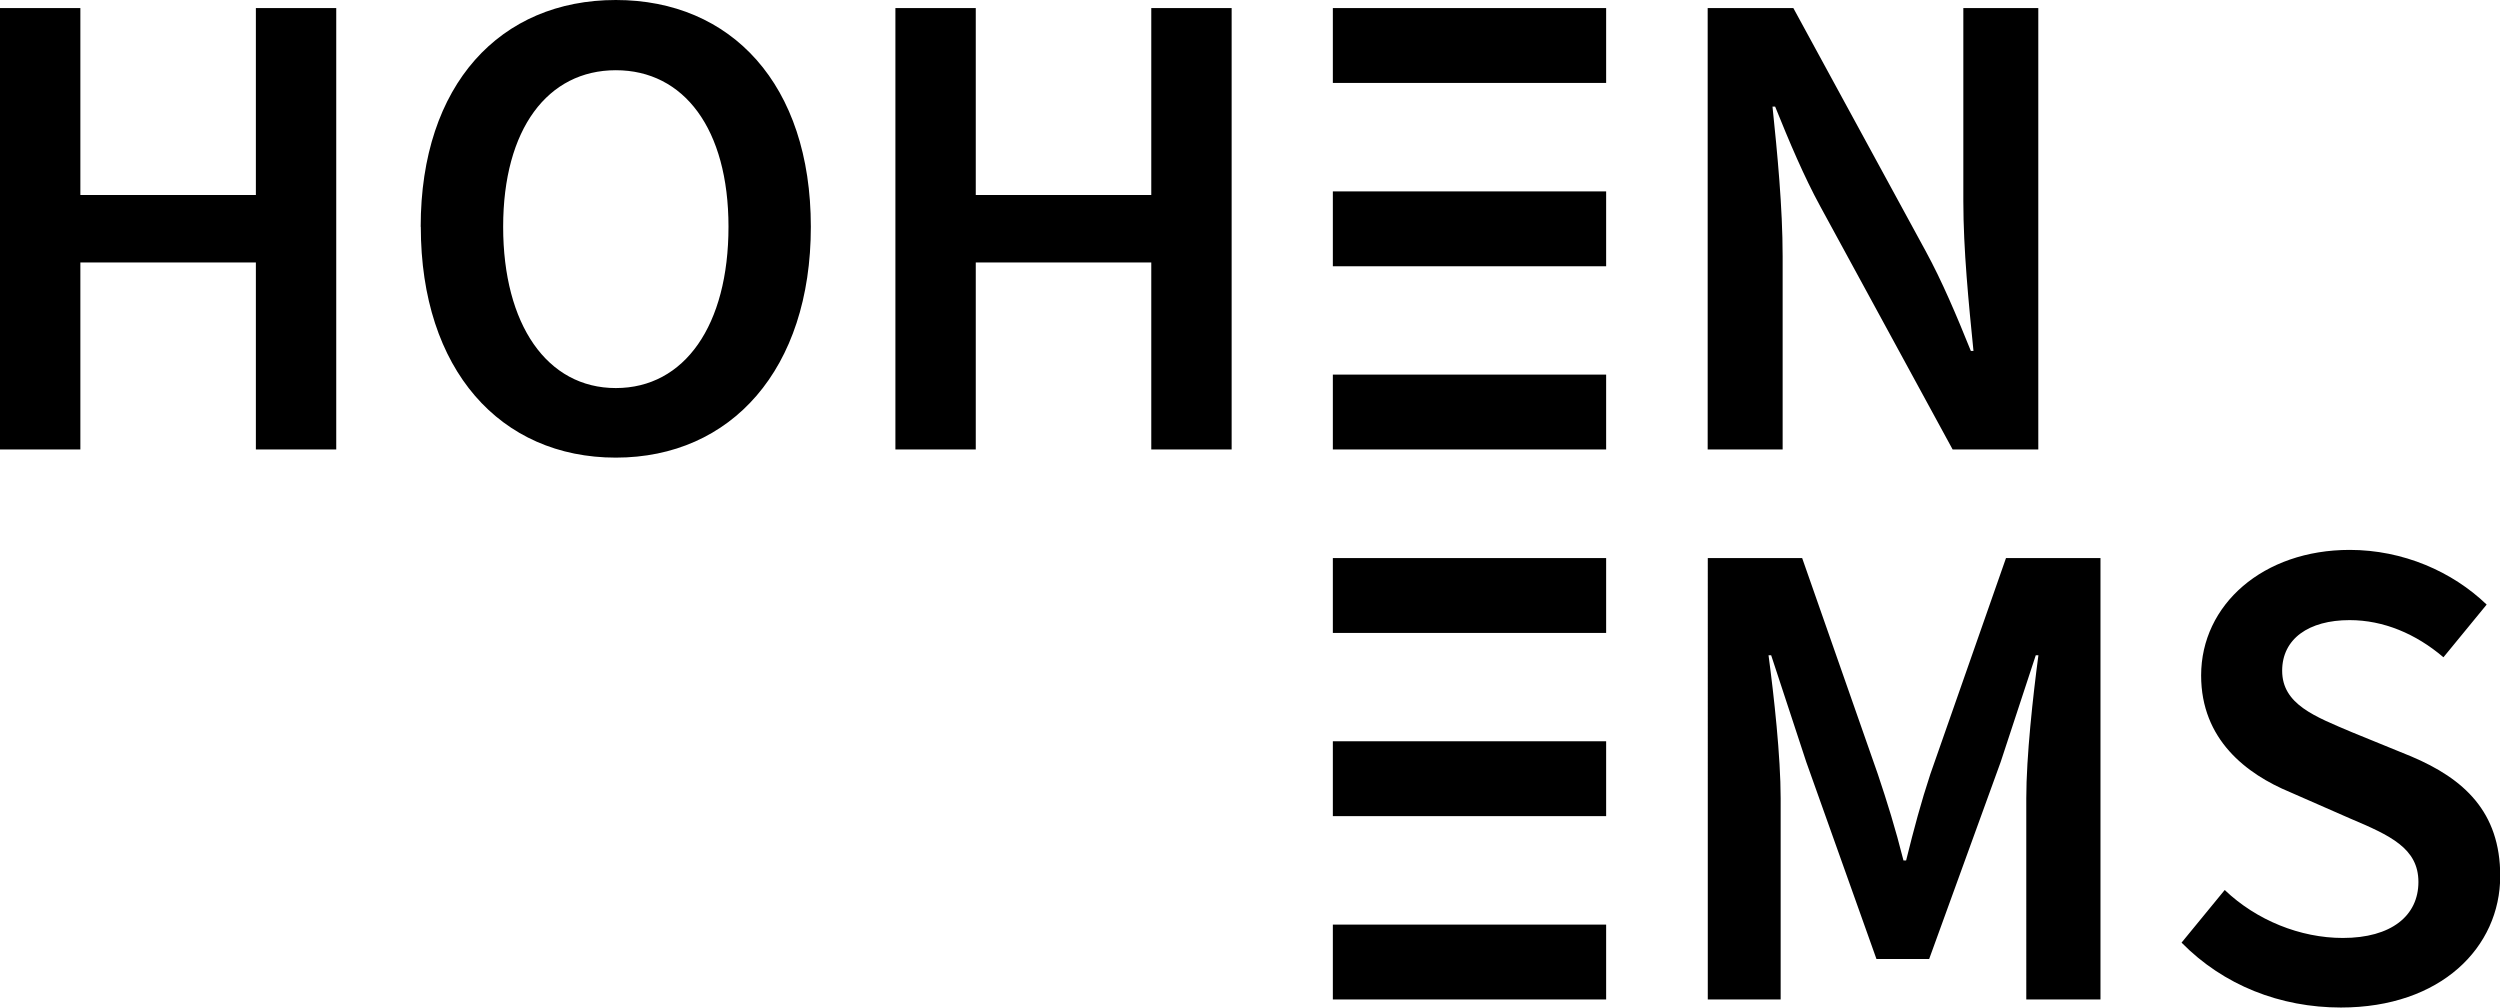
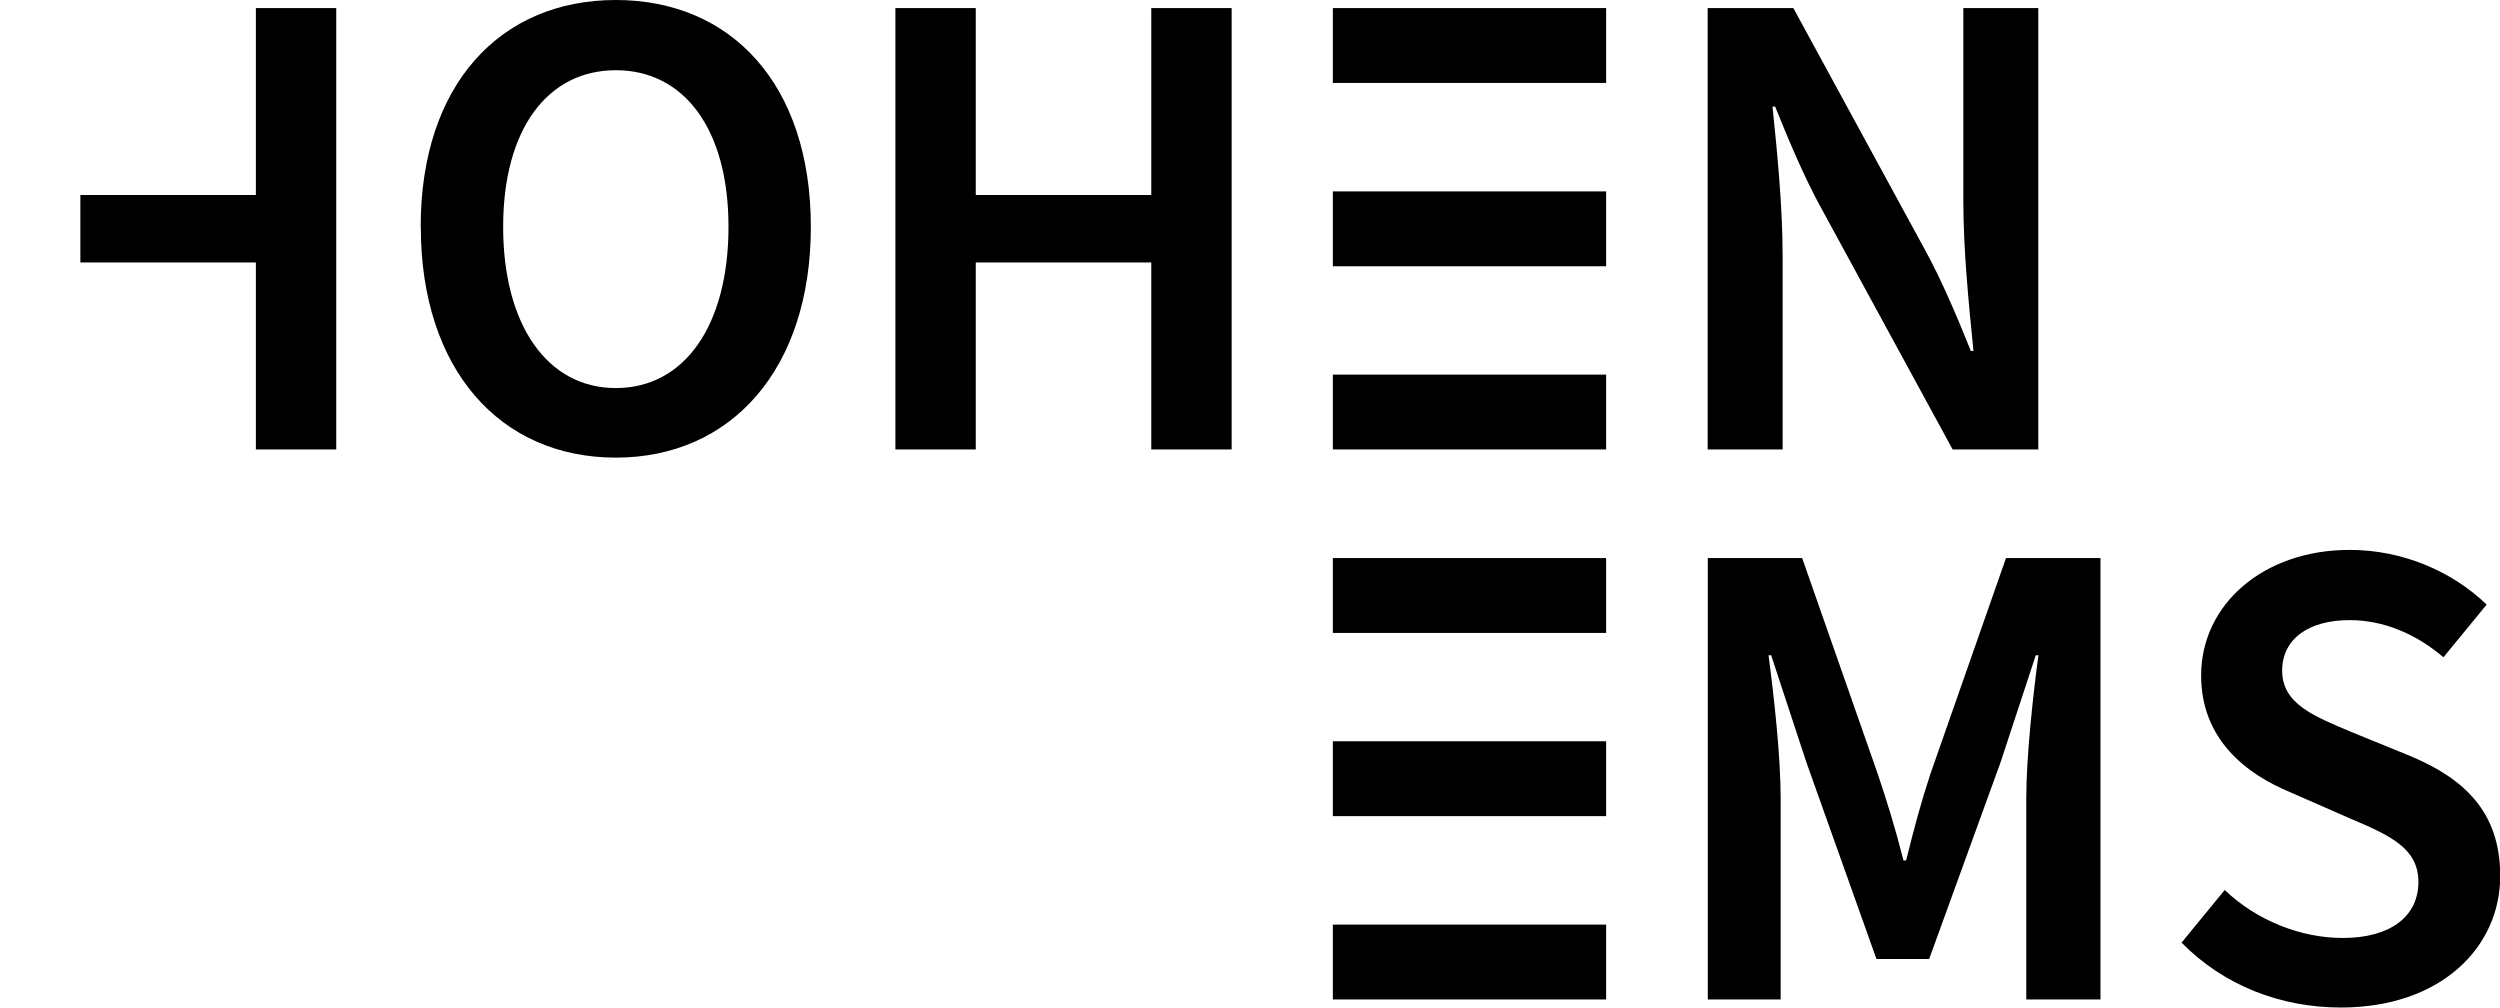
<svg xmlns="http://www.w3.org/2000/svg" id="a" viewBox="0 0 226.77 91.39">
  <defs>
    <style>.b{stroke-width:0}</style>
  </defs>
-   <path class="b" d="M38.16 20.57C38.16 7.65 45.39 0 55.86 0s17.69 7.65 17.69 20.57-7.22 20.94-17.69 20.94-17.69-7.96-17.69-20.94Zm27.92 0c0-8.88-4.04-14.2-10.22-14.2s-10.22 5.33-10.22 14.2S49.62 35.2 55.86 35.2s10.22-5.69 10.22-14.63ZM81.22.73h7.29v16.96h15.92V.73h7.29v40.04h-7.29V23.81H88.51v16.96h-7.29V.73ZM120.9 33.98h24.79v6.79H120.9zM120.9 17.36h24.79v6.79H120.9zM120.9.73h24.79v6.79H120.9zM154.9.73h7.77l12 22.04c1.47 2.69 2.82 5.88 4.1 9.06h.24c-.43-4.29-.92-9.18-.92-13.59V.73h6.8v40.04h-7.77l-12-22.04c-1.47-2.69-2.82-5.88-4.1-9.06h-.24c.43 4.16.92 9.12.92 13.59v17.51h-6.8V.73ZM154.9 50.62h8.57l6.86 19.59c.86 2.57 1.59 4.9 2.33 7.84h.24c.73-2.94 1.35-5.26 2.2-7.84l6.86-19.59h8.57v40.04h-6.73V72.42c0-3.8.61-9.31 1.1-12.98h-.24l-3.18 9.67-6.49 17.88h-4.78l-6.37-17.88-3.18-9.67h-.24c.49 3.67 1.1 9.18 1.1 12.98v18.24h-6.61V50.62ZM197.88 85.51l3.92-4.78c2.88 2.75 6.86 4.35 10.71 4.35 4.41 0 6.86-2.02 6.86-5.08s-2.57-4.22-6.18-5.75l-5.45-2.39c-3.98-1.65-8.08-4.78-8.08-10.59 0-6.43 5.63-11.39 13.47-11.39 4.84 0 9.31 1.96 12.43 4.96l-3.92 4.78c-2.51-2.14-5.45-3.37-8.51-3.37-3.73 0-6.12 1.71-6.12 4.59 0 3.06 3 4.16 6.31 5.57l5.39 2.2c4.78 2.02 8.08 5.02 8.08 10.84 0 6.49-5.39 11.94-14.45 11.94-5.51 0-10.65-2.02-14.45-5.88ZM0 .73h7.29v16.96h15.92V.73h7.29v40.04h-7.29V23.81H7.29v16.96H0V.73ZM120.9 83.87h24.79v6.79H120.9zM120.9 67.24h24.79v6.79H120.9zM120.9 50.62h24.79v6.79H120.9z" />
+   <path class="b" d="M38.16 20.57C38.16 7.65 45.39 0 55.86 0s17.69 7.65 17.69 20.57-7.22 20.94-17.69 20.94-17.69-7.96-17.69-20.94Zm27.92 0c0-8.88-4.04-14.2-10.22-14.2s-10.22 5.33-10.22 14.2S49.62 35.2 55.86 35.2s10.22-5.69 10.22-14.63ZM81.22.73h7.29v16.96h15.92V.73h7.29v40.04h-7.29V23.81H88.51v16.96h-7.29V.73ZM120.9 33.98h24.79v6.79H120.9zM120.9 17.36h24.79v6.79H120.9zM120.9.73h24.79v6.79H120.9zM154.9.73h7.77l12 22.04c1.47 2.69 2.82 5.88 4.1 9.06h.24c-.43-4.29-.92-9.18-.92-13.59V.73h6.8v40.04h-7.77l-12-22.04c-1.47-2.69-2.82-5.88-4.1-9.06h-.24c.43 4.16.92 9.12.92 13.59v17.51h-6.8V.73ZM154.9 50.62h8.57l6.86 19.59c.86 2.57 1.59 4.9 2.33 7.84h.24c.73-2.94 1.35-5.26 2.2-7.84l6.86-19.59h8.57v40.04h-6.73V72.42c0-3.8.61-9.31 1.1-12.98h-.24l-3.18 9.67-6.49 17.88h-4.78l-6.37-17.88-3.18-9.67h-.24c.49 3.67 1.1 9.18 1.1 12.98v18.24h-6.61V50.62ZM197.88 85.51l3.92-4.78c2.88 2.75 6.86 4.35 10.71 4.35 4.41 0 6.86-2.02 6.86-5.08s-2.57-4.22-6.18-5.75l-5.45-2.39c-3.98-1.65-8.08-4.78-8.08-10.59 0-6.43 5.63-11.39 13.47-11.39 4.84 0 9.31 1.96 12.43 4.96l-3.92 4.78c-2.51-2.14-5.45-3.37-8.51-3.37-3.73 0-6.12 1.71-6.12 4.59 0 3.06 3 4.16 6.31 5.57l5.39 2.2c4.78 2.02 8.08 5.02 8.08 10.84 0 6.49-5.39 11.94-14.45 11.94-5.51 0-10.65-2.02-14.45-5.88ZM0 .73h7.29v16.96h15.92V.73h7.29v40.04h-7.29V23.81H7.29v16.96V.73ZM120.9 83.87h24.79v6.79H120.9zM120.9 67.24h24.79v6.79H120.9zM120.9 50.62h24.79v6.79H120.9z" />
</svg>